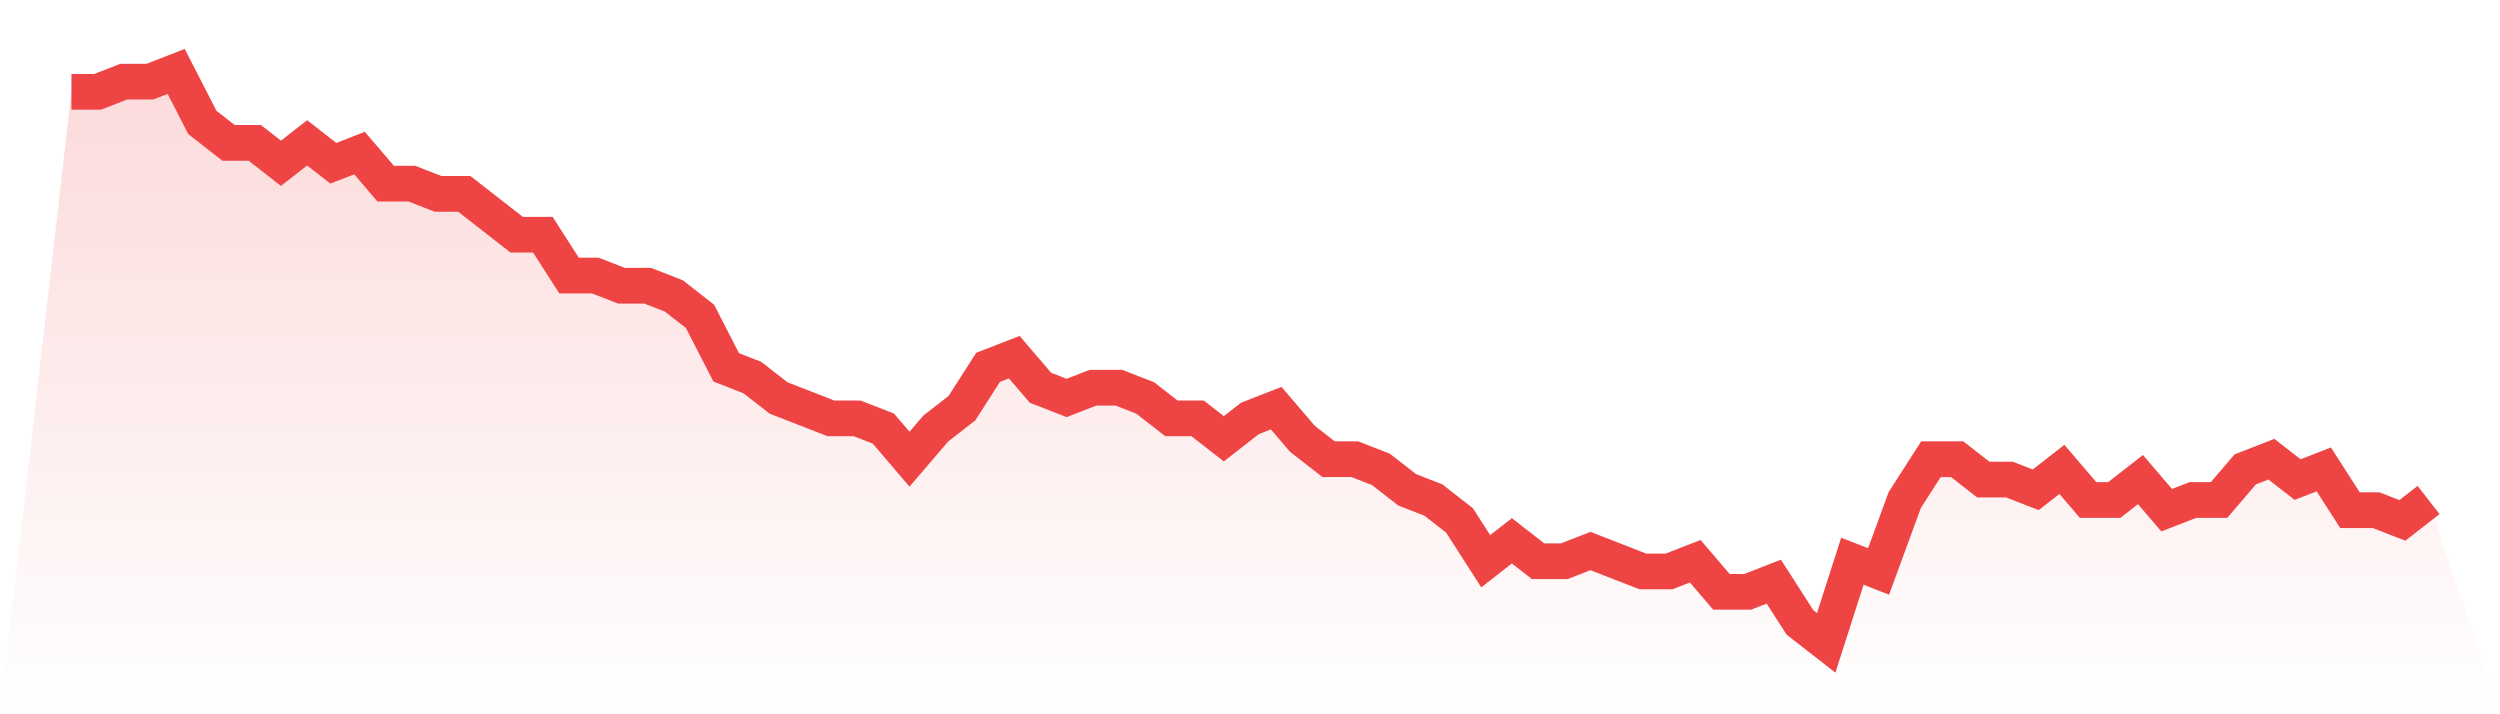
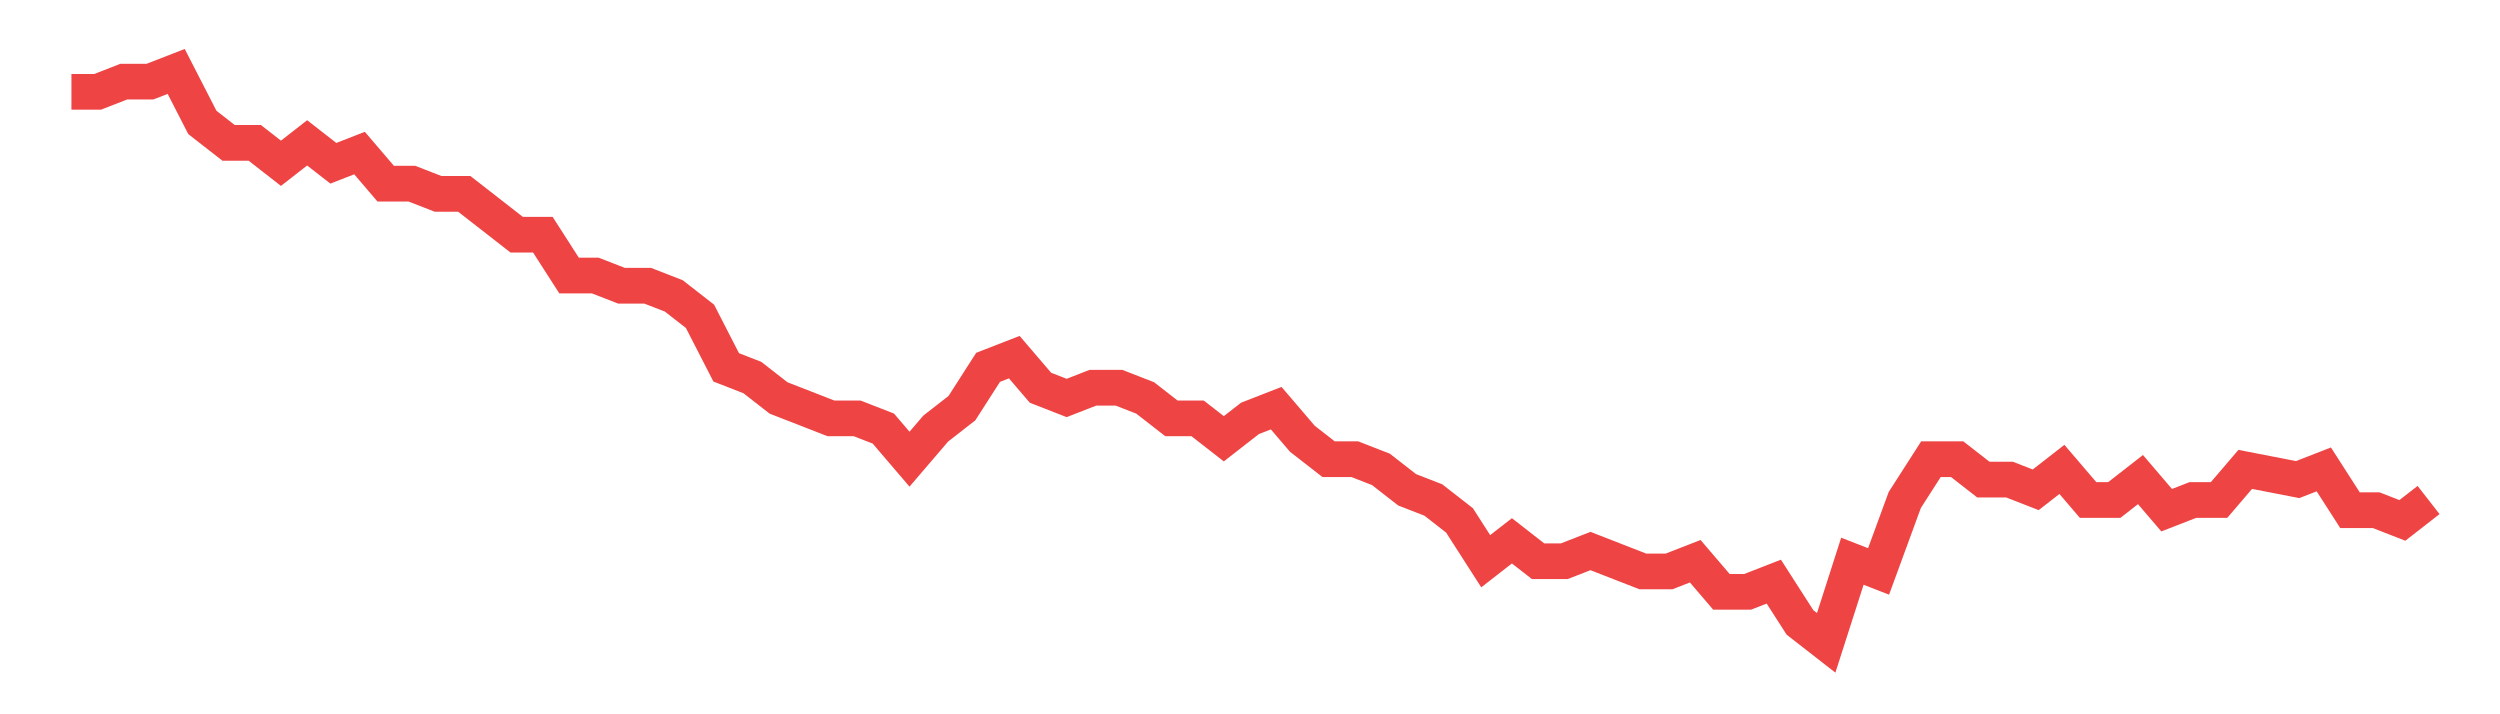
<svg xmlns="http://www.w3.org/2000/svg" viewBox="0 0 140 40">
  <defs>
    <linearGradient id="gradient" x1="0" x2="0" y1="0" y2="1">
      <stop offset="0%" stop-color="#ef4444" stop-opacity="0.2" />
      <stop offset="100%" stop-color="#ef4444" stop-opacity="0" />
    </linearGradient>
  </defs>
-   <path d="M4,5.143 L4,5.143 L5.467,5.143 L6.933,4.571 L8.4,4.571 L9.867,4 L11.333,6.857 L12.8,8 L14.267,8 L15.733,9.143 L17.2,8 L18.667,9.143 L20.133,8.571 L21.6,10.286 L23.067,10.286 L24.533,10.857 L26,10.857 L27.467,12 L28.933,13.143 L30.4,13.143 L31.867,15.429 L33.333,15.429 L34.8,16 L36.267,16 L37.733,16.571 L39.2,17.714 L40.667,20.571 L42.133,21.143 L43.6,22.286 L45.067,22.857 L46.533,23.429 L48,23.429 L49.467,24 L50.933,25.714 L52.4,24 L53.867,22.857 L55.333,20.571 L56.8,20 L58.267,21.714 L59.733,22.286 L61.2,21.714 L62.667,21.714 L64.133,22.286 L65.6,23.429 L67.067,23.429 L68.533,24.571 L70,23.429 L71.467,22.857 L72.933,24.571 L74.4,25.714 L75.867,25.714 L77.333,26.286 L78.8,27.429 L80.267,28 L81.733,29.143 L83.2,31.429 L84.667,30.286 L86.133,31.429 L87.6,31.429 L89.067,30.857 L90.533,31.429 L92,32 L93.467,32 L94.933,31.429 L96.4,33.143 L97.867,33.143 L99.333,32.571 L100.8,34.857 L102.267,36 L103.733,31.429 L105.2,32 L106.667,28 L108.133,25.714 L109.6,25.714 L111.067,26.857 L112.533,26.857 L114,27.429 L115.467,26.286 L116.933,28 L118.4,28 L119.867,26.857 L121.333,28.571 L122.8,28 L124.267,28 L125.733,26.286 L127.2,25.714 L128.667,26.857 L130.133,26.286 L131.6,28.571 L133.067,28.571 L134.533,29.143 L136,28 L140,40 L0,40 z" fill="url(#gradient)" />
-   <path d="M4,5.143 L4,5.143 L5.467,5.143 L6.933,4.571 L8.4,4.571 L9.867,4 L11.333,6.857 L12.8,8 L14.267,8 L15.733,9.143 L17.2,8 L18.667,9.143 L20.133,8.571 L21.6,10.286 L23.067,10.286 L24.533,10.857 L26,10.857 L27.467,12 L28.933,13.143 L30.4,13.143 L31.867,15.429 L33.333,15.429 L34.8,16 L36.267,16 L37.733,16.571 L39.2,17.714 L40.667,20.571 L42.133,21.143 L43.6,22.286 L45.067,22.857 L46.533,23.429 L48,23.429 L49.467,24 L50.933,25.714 L52.4,24 L53.867,22.857 L55.333,20.571 L56.8,20 L58.267,21.714 L59.733,22.286 L61.2,21.714 L62.667,21.714 L64.133,22.286 L65.6,23.429 L67.067,23.429 L68.533,24.571 L70,23.429 L71.467,22.857 L72.933,24.571 L74.4,25.714 L75.867,25.714 L77.333,26.286 L78.8,27.429 L80.267,28 L81.733,29.143 L83.2,31.429 L84.667,30.286 L86.133,31.429 L87.6,31.429 L89.067,30.857 L90.533,31.429 L92,32 L93.467,32 L94.933,31.429 L96.4,33.143 L97.867,33.143 L99.333,32.571 L100.8,34.857 L102.267,36 L103.733,31.429 L105.2,32 L106.667,28 L108.133,25.714 L109.6,25.714 L111.067,26.857 L112.533,26.857 L114,27.429 L115.467,26.286 L116.933,28 L118.4,28 L119.867,26.857 L121.333,28.571 L122.8,28 L124.267,28 L125.733,26.286 L127.2,25.714 L128.667,26.857 L130.133,26.286 L131.6,28.571 L133.067,28.571 L134.533,29.143 L136,28" fill="none" stroke="#ef4444" stroke-width="2" />
+   <path d="M4,5.143 L4,5.143 L5.467,5.143 L6.933,4.571 L8.4,4.571 L9.867,4 L11.333,6.857 L12.8,8 L14.267,8 L15.733,9.143 L17.2,8 L18.667,9.143 L20.133,8.571 L21.6,10.286 L23.067,10.286 L24.533,10.857 L26,10.857 L27.467,12 L28.933,13.143 L30.4,13.143 L31.867,15.429 L33.333,15.429 L34.8,16 L36.267,16 L37.733,16.571 L39.2,17.714 L40.667,20.571 L42.133,21.143 L43.6,22.286 L45.067,22.857 L46.533,23.429 L48,23.429 L49.467,24 L50.933,25.714 L52.4,24 L53.867,22.857 L55.333,20.571 L56.8,20 L58.267,21.714 L59.733,22.286 L61.2,21.714 L62.667,21.714 L64.133,22.286 L65.6,23.429 L67.067,23.429 L68.533,24.571 L70,23.429 L71.467,22.857 L72.933,24.571 L74.4,25.714 L75.867,25.714 L77.333,26.286 L78.8,27.429 L80.267,28 L81.733,29.143 L83.2,31.429 L84.667,30.286 L86.133,31.429 L87.6,31.429 L89.067,30.857 L90.533,31.429 L92,32 L93.467,32 L94.933,31.429 L96.4,33.143 L97.867,33.143 L99.333,32.571 L100.8,34.857 L102.267,36 L103.733,31.429 L105.2,32 L106.667,28 L108.133,25.714 L109.6,25.714 L111.067,26.857 L112.533,26.857 L114,27.429 L115.467,26.286 L116.933,28 L118.4,28 L119.867,26.857 L121.333,28.571 L122.8,28 L124.267,28 L125.733,26.286 L128.667,26.857 L130.133,26.286 L131.6,28.571 L133.067,28.571 L134.533,29.143 L136,28" fill="none" stroke="#ef4444" stroke-width="2" />
</svg>